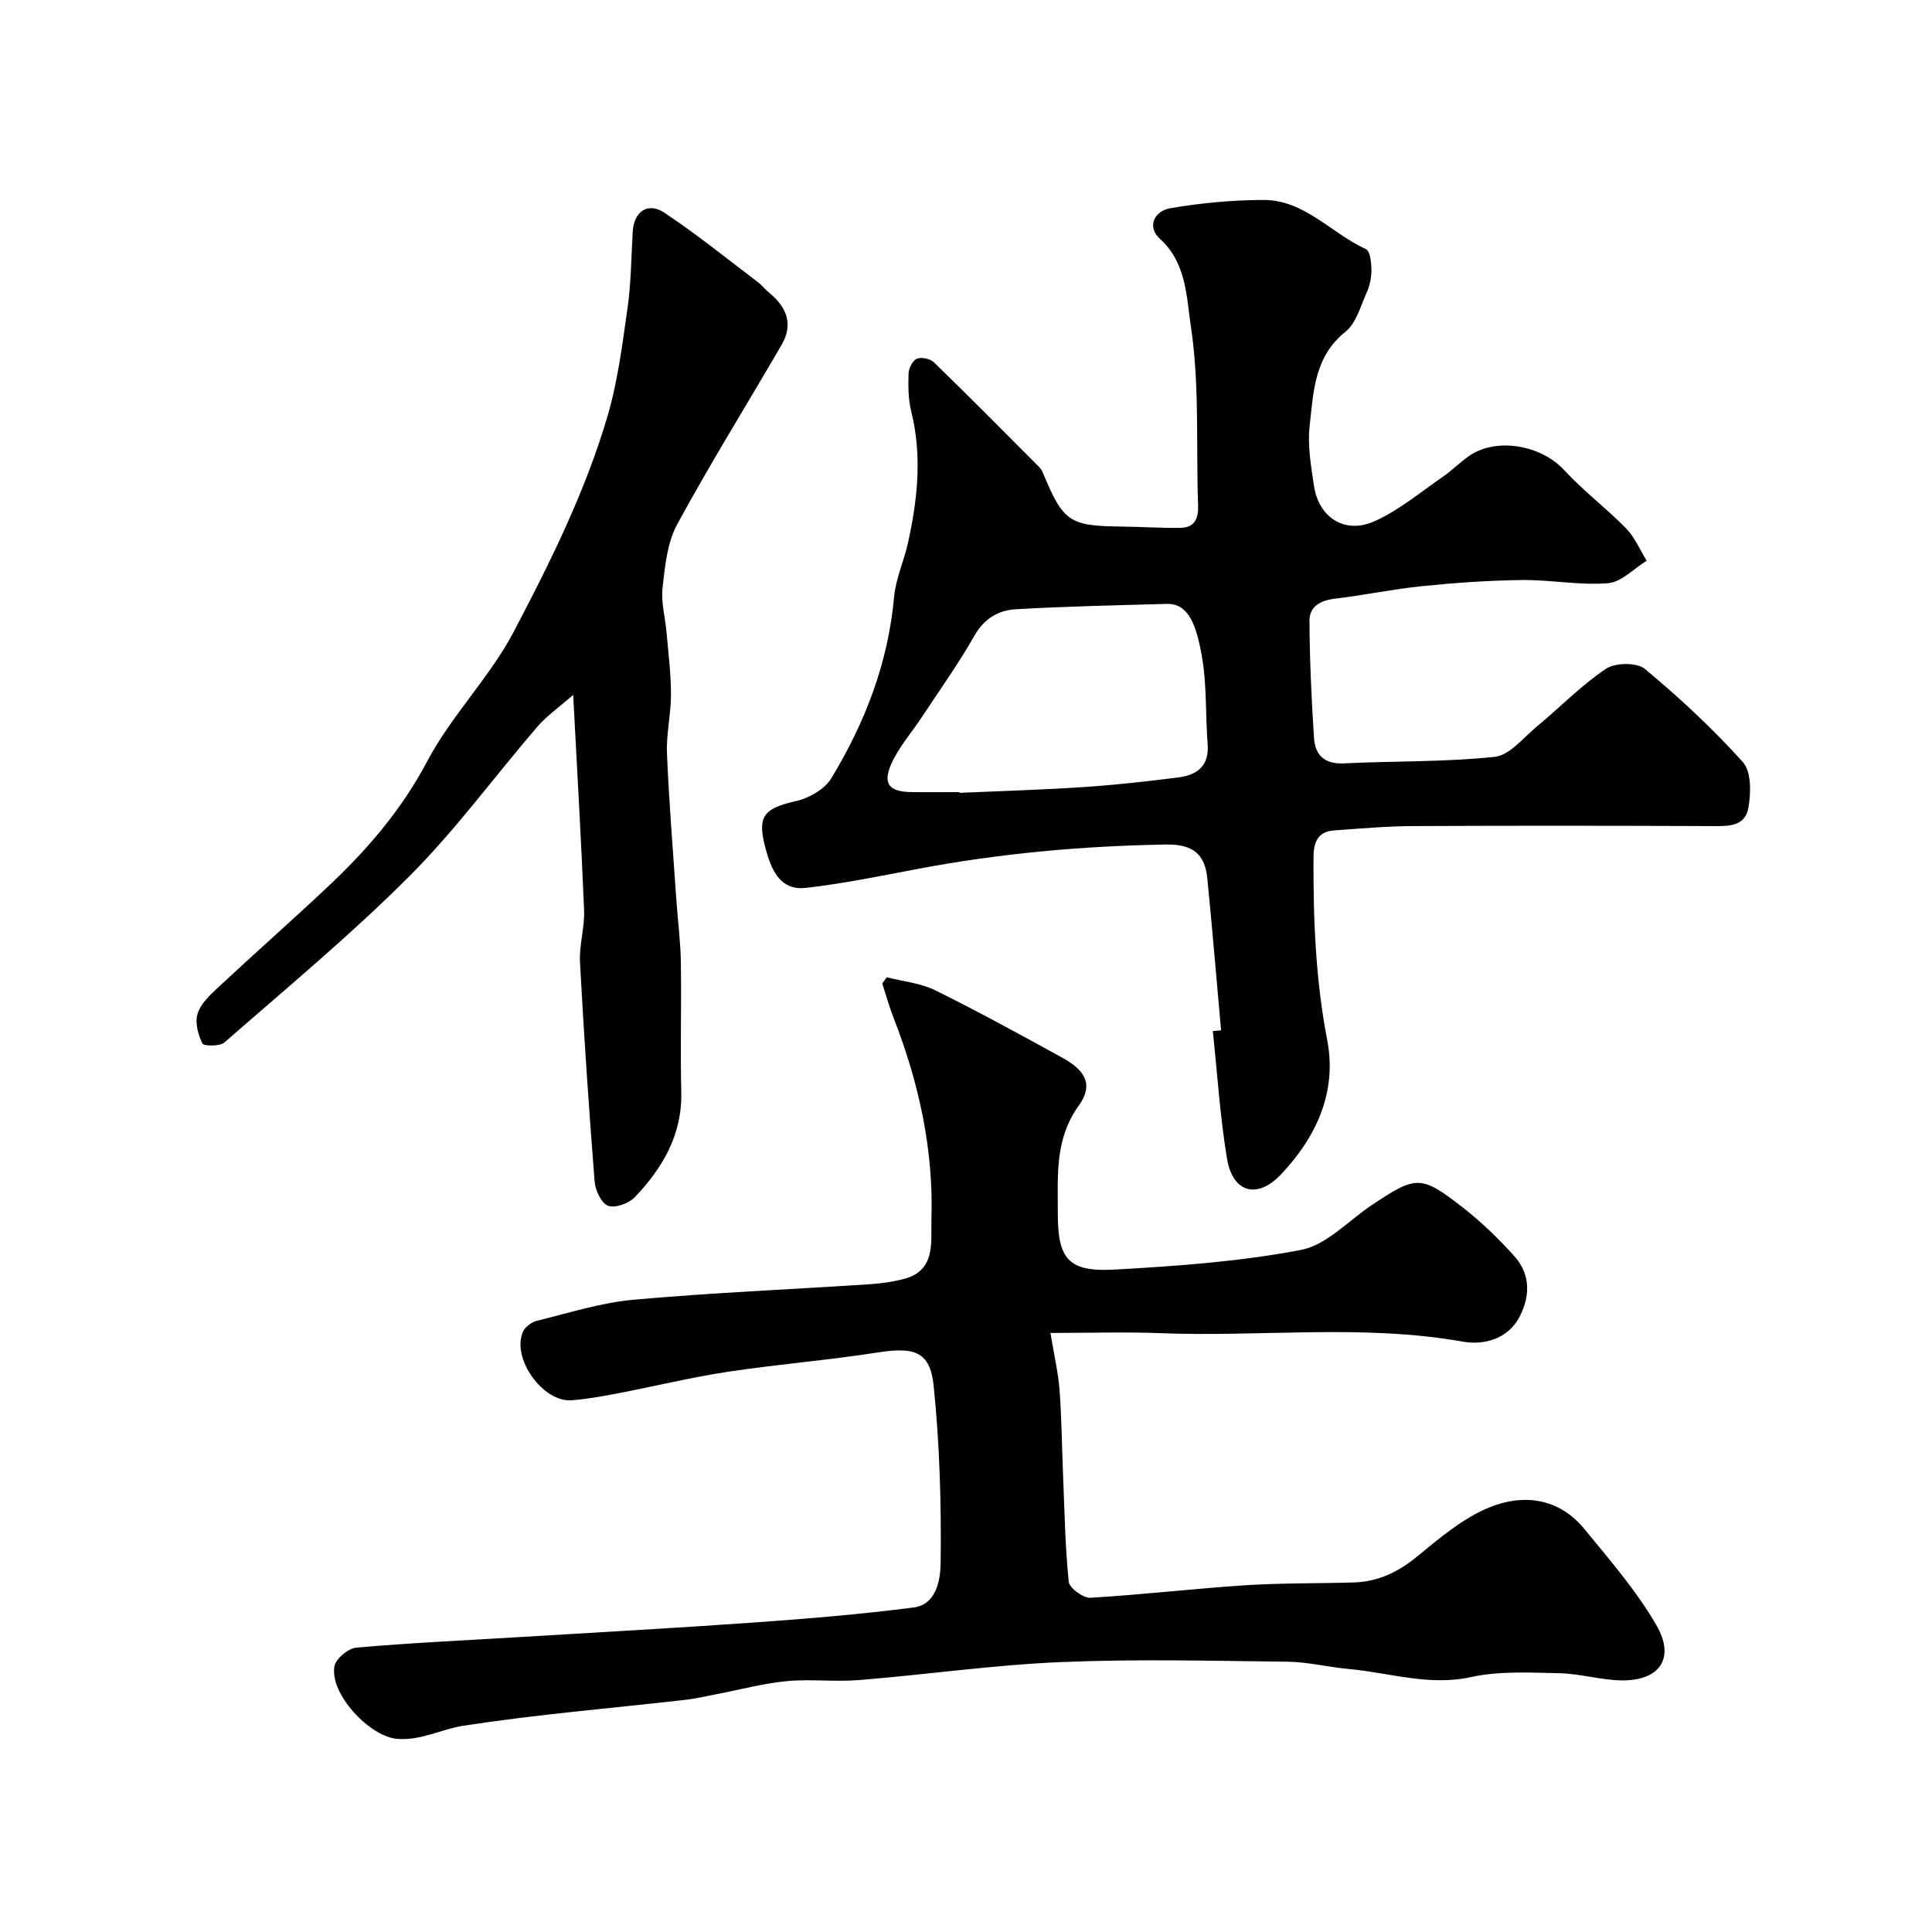
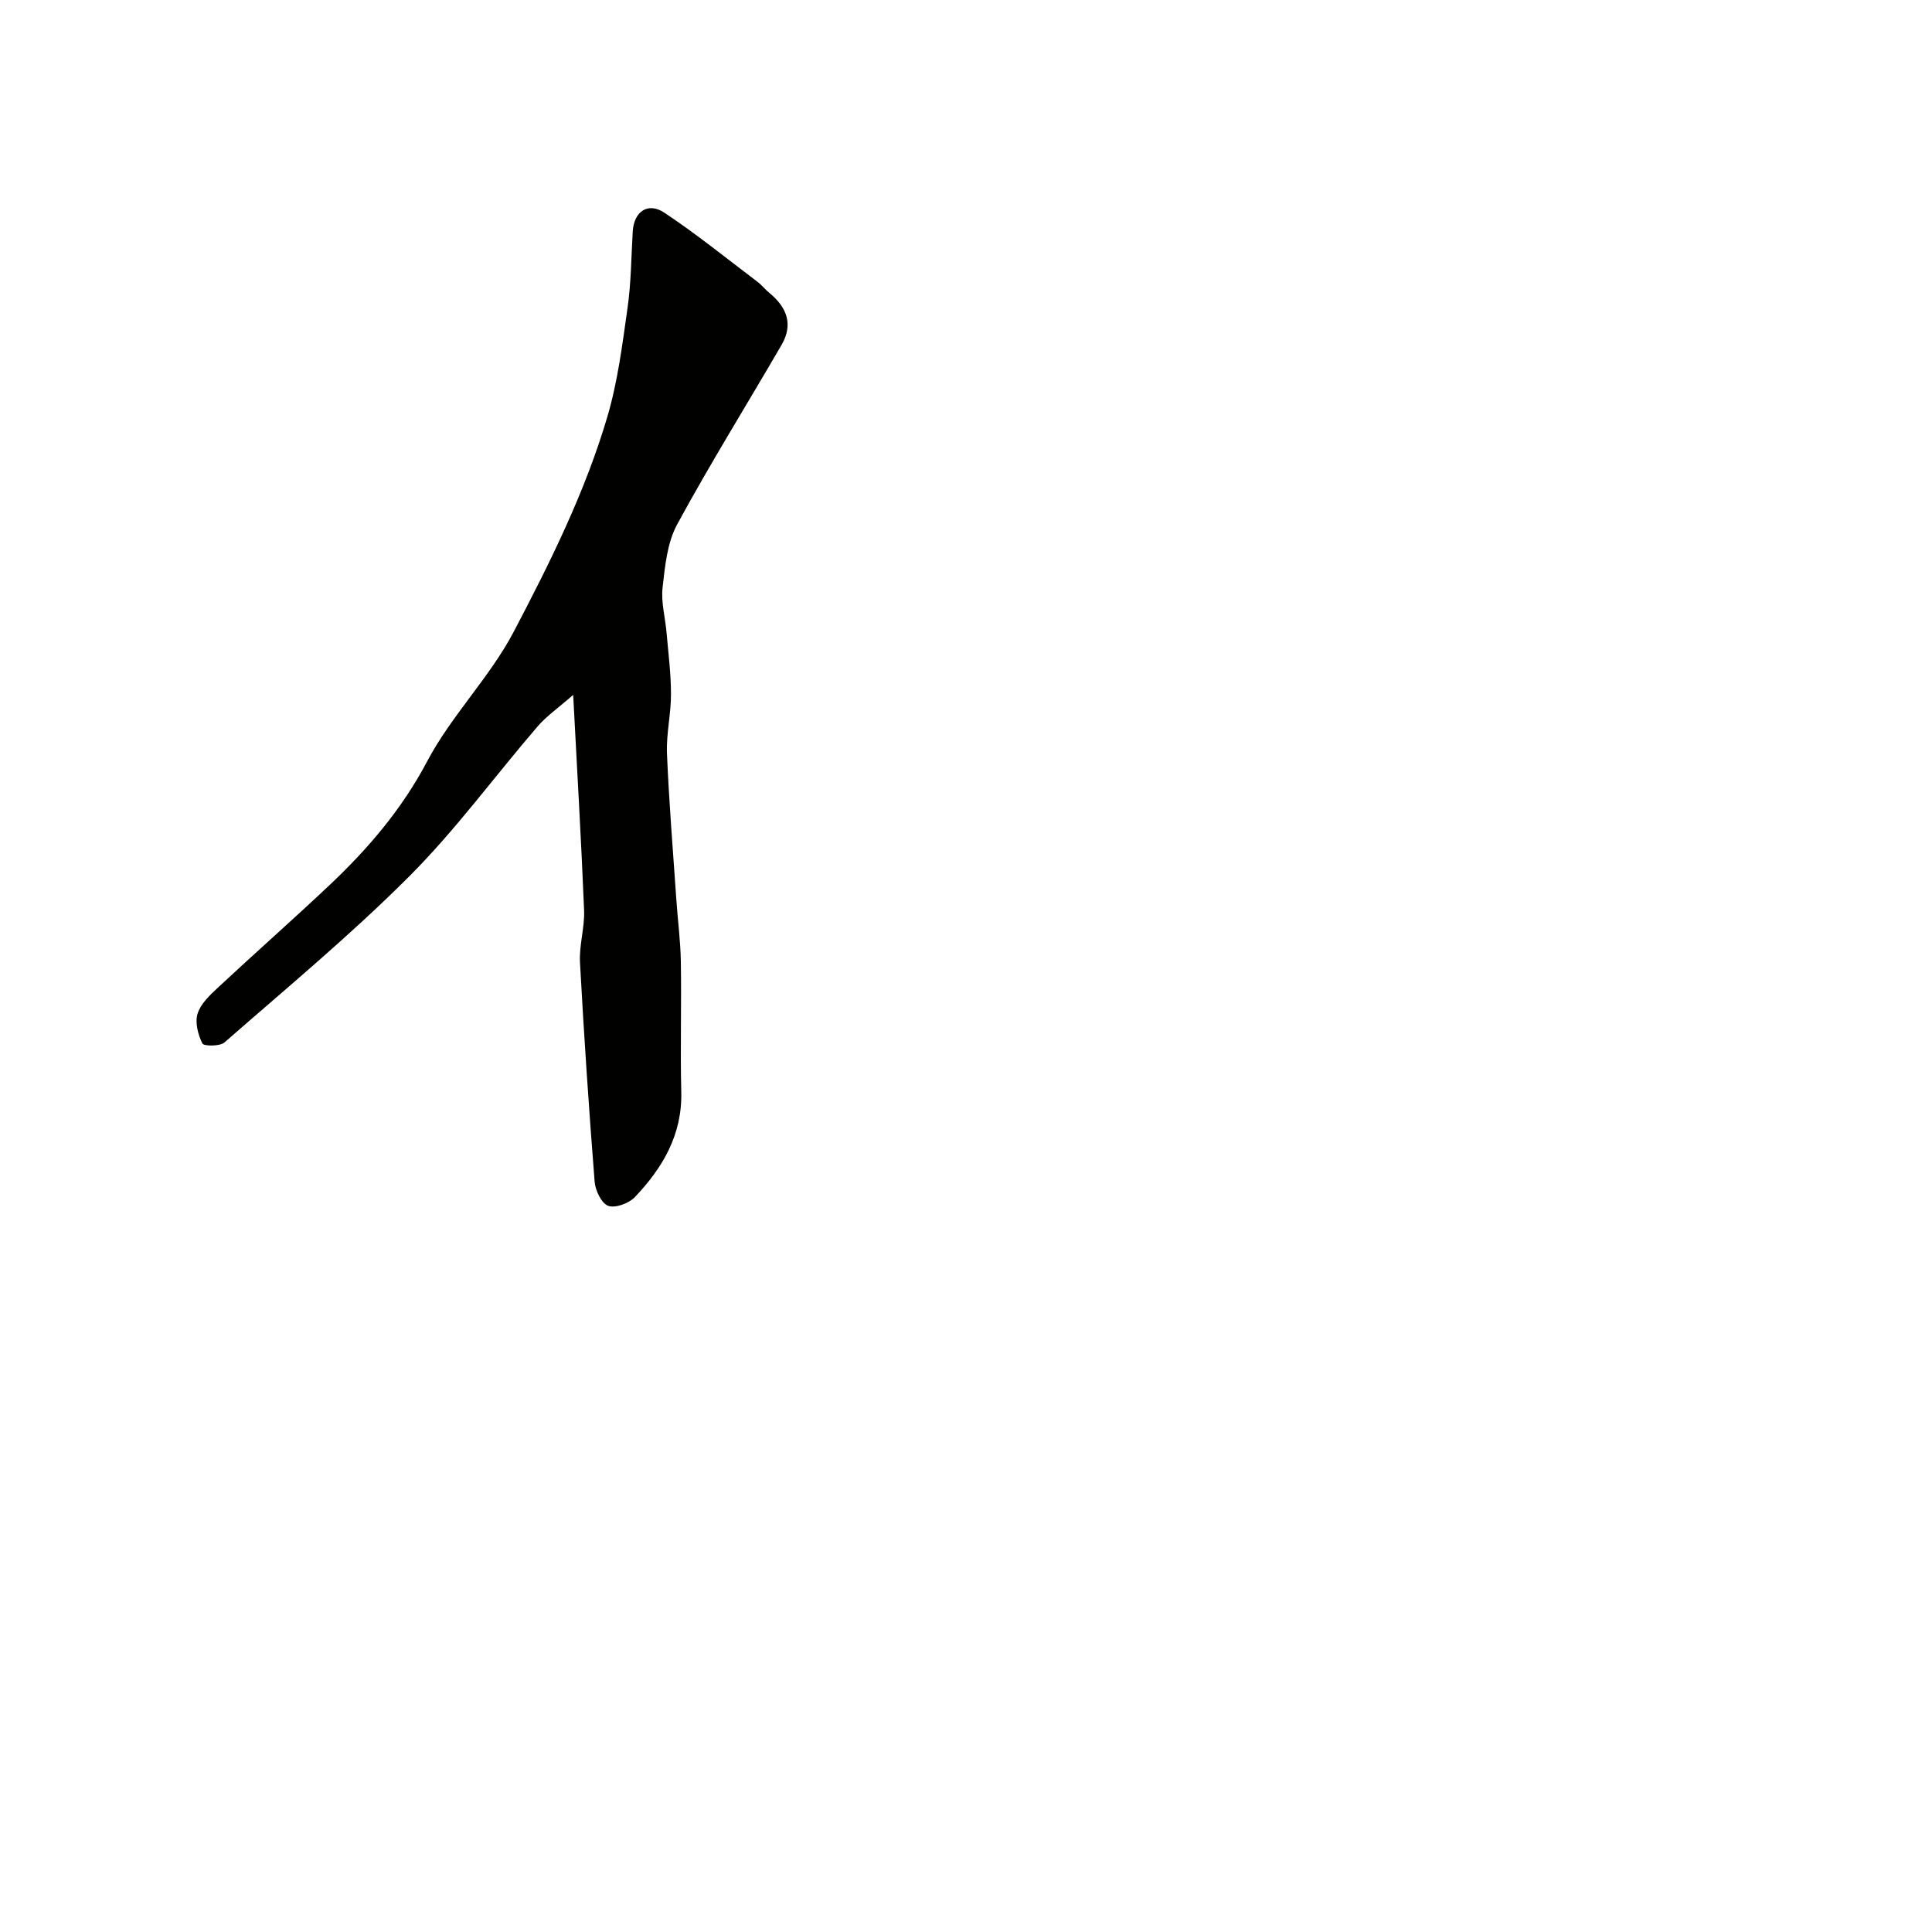
<svg xmlns="http://www.w3.org/2000/svg" enable-background="new 0 0 400 400" viewBox="0 0 400 400">
  <g fill="#010100">
-     <path d="m252.81 213.32c-.94-10.5-1.81-21-2.85-31.48-.5-5.04-3.03-7.08-8.55-6.99-17.32.29-34.46 1.84-51.47 5.06-7.69 1.46-15.37 3.04-23.13 3.92-4.97.56-6.91-3.2-8.14-7.54-2.03-7.14-.86-8.87 6.2-10.45 2.67-.6 5.86-2.44 7.23-4.69 7-11.53 11.78-23.9 13.01-37.54.34-3.78 2.03-7.42 2.87-11.18 2-9.03 2.96-18.08.68-27.26-.63-2.52-.64-5.24-.55-7.86.04-1.09.87-2.71 1.74-3.05.96-.38 2.78.03 3.55.79 7.29 7.08 14.43 14.3 21.61 21.5.34.34.67.75.85 1.19 4.28 10.33 5.49 11.15 16.35 11.28 4.04.05 8.08.31 12.11.27 2.91-.03 3.83-1.76 3.73-4.62-.44-12.43.34-25.02-1.51-37.22-.89-5.85-.88-13.03-6.34-17.95-2.91-2.63-1.08-5.83 2.01-6.37 6.39-1.11 12.94-1.72 19.42-1.73 8.49-.01 14.02 6.94 21.18 10.18.87.4 1.12 2.82 1.13 4.32.01 1.58-.35 3.27-1 4.71-1.26 2.82-2.17 6.32-4.38 8.08-6.51 5.2-6.62 12.55-7.42 19.58-.45 4 .3 8.2.89 12.25.96 6.61 6.38 10.16 12.54 7.4 5.1-2.28 9.55-6.04 14.21-9.25 1.89-1.3 3.51-2.98 5.39-4.28 5.71-3.93 14.96-2.2 19.69 2.95 3.95 4.3 8.7 7.86 12.79 12.04 1.82 1.86 2.88 4.45 4.28 6.71-2.67 1.63-5.24 4.44-8.02 4.66-5.87.47-11.85-.73-17.78-.66-6.92.08-13.85.57-20.74 1.27-6 .61-11.94 1.87-17.94 2.58-3.02.36-5.36 1.57-5.34 4.6.05 8.09.41 16.18.94 24.25.23 3.48 2.14 5.46 6.14 5.26 10.42-.51 20.91-.26 31.26-1.35 3.09-.32 5.92-3.94 8.7-6.25 4.8-3.98 9.2-8.53 14.33-11.98 1.92-1.29 6.41-1.36 8.07.02 7.17 5.96 14.06 12.36 20.29 19.29 1.77 1.97 1.69 6.38 1.15 9.45-.72 4.12-4.52 3.81-7.93 3.8-20.51-.08-41.03-.1-61.54 0-5.44.03-10.89.51-16.32.9-3.35.24-4.23 2.41-4.25 5.51-.07 12.72.41 25.32 2.84 37.91 2.06 10.74-2.26 20.08-9.6 27.82-4.91 5.18-9.98 3.76-11.15-3.28-1.45-8.73-2-17.61-2.94-26.42.58-.04 1.14-.09 1.71-.15zm-54.17-49.32c0 .05.01.1.01.15 8.6-.38 17.2-.63 25.78-1.2 6.54-.44 13.08-1.17 19.58-2 3.81-.49 6.37-2.36 6.02-6.85-.47-6.08-.14-12.29-1.2-18.25-1.12-6.3-2.68-10.95-7.26-10.82-10.43.29-20.87.51-31.28 1.11-3.59.21-6.54 1.94-8.56 5.5-3.29 5.79-7.19 11.24-10.86 16.81-2.13 3.24-4.8 6.23-6.34 9.72-1.83 4.15-.4 5.76 4.12 5.82 3.32.05 6.66.01 9.99.01z" />
-     <path d="m183.59 202.33c3.36.87 6.99 1.2 10.04 2.7 8.93 4.41 17.67 9.21 26.4 14.01 4.86 2.68 6.32 5.7 3.33 9.84-5.03 6.97-4.33 14.6-4.35 22.28-.02 9.53 2.16 12.23 11.8 11.69 12.91-.72 25.9-1.65 38.56-4.07 5.28-1.01 9.8-6.05 14.64-9.28 9.22-6.15 10.17-6.27 18.89.53 3.83 2.99 7.37 6.42 10.62 10.03 3.45 3.84 3.3 8.52.95 12.81-2.44 4.45-7.4 5.65-11.56 4.91-20.82-3.7-41.75-.94-62.6-1.76-7.23-.28-14.47-.05-22.83-.05.81 4.89 1.63 8.33 1.89 11.82.43 5.8.48 11.63.72 17.44.31 7.42.43 14.87 1.18 22.25.13 1.3 2.98 3.4 4.46 3.32 10.66-.62 21.28-1.88 31.94-2.58 7.51-.49 15.07-.37 22.6-.59 5.05-.15 9.23-2.16 13.18-5.41 4.61-3.8 9.4-7.86 14.83-10.1 7.03-2.9 14.43-2.03 19.72 4.41 5.26 6.41 10.77 12.77 14.91 19.89 4.06 6.99.64 11.7-7.49 11.48-4.22-.12-8.41-1.4-12.63-1.48-6.07-.12-12.35-.49-18.19.79-8.79 1.94-16.93-.91-25.35-1.66-4.23-.38-8.44-1.46-12.66-1.51-15.66-.18-31.35-.58-46.99.08-13.93.59-27.8 2.59-41.72 3.72-4.97.41-10.03-.25-14.98.22-4.82.46-9.56 1.74-14.34 2.66-2.24.43-4.46.97-6.72 1.22-15.3 1.74-30.67 3.01-45.87 5.35-4.51.69-8.77 3.1-13.69 2.73-5.79-.44-14.12-9.43-13.03-15.08.3-1.56 2.86-3.67 4.54-3.82 11.17-.98 22.39-1.49 33.59-2.17 16.3-.99 32.61-1.88 48.9-3.04 10.98-.78 21.97-1.69 32.88-3.1 4.86-.63 5.55-6.01 5.59-9.27.15-12.22-.2-24.5-1.45-36.65-.73-7.1-4.02-8.06-11.54-6.88-10.35 1.62-20.82 2.45-31.18 4.02-7.56 1.15-15.01 2.98-22.53 4.42-3.21.62-6.44 1.21-9.69 1.46-5.94.47-12.47-8.65-10.11-14.14.44-1.03 1.81-2.05 2.93-2.32 6.62-1.62 13.22-3.74 19.95-4.35 16.09-1.45 32.25-2.12 48.38-3.18 2.6-.17 5.25-.48 7.76-1.16 6.6-1.78 5.42-7.88 5.57-12.25.47-14.38-2.57-28.27-7.8-41.68-.92-2.35-1.59-4.8-2.38-7.2.28-.4.61-.85.93-1.3z" />
    <path d="m118.67 143.87c-3.07 2.69-5.49 4.36-7.35 6.51-8.89 10.33-16.98 21.44-26.58 31.05-12.1 12.12-25.35 23.09-38.26 34.39-.96.84-4.29.8-4.58.22-.9-1.82-1.56-4.32-1-6.15.62-2.03 2.51-3.83 4.17-5.37 7.61-7.1 15.42-13.98 23-21.12 8.05-7.58 15.1-15.79 20.39-25.81 5-9.45 12.94-17.35 17.91-26.81 7.52-14.32 14.78-28.92 19.38-44.51 2.15-7.3 3.11-14.98 4.18-22.55.74-5.21.76-10.52 1.07-15.79.24-4.1 3.12-6.17 6.54-3.9 6.65 4.42 12.88 9.47 19.26 14.29.92.7 1.65 1.65 2.55 2.38 3.58 2.94 4.91 6.5 2.48 10.68-7.2 12.41-14.8 24.6-21.64 37.21-2.06 3.8-2.51 8.63-3.01 13.07-.34 3.02.55 6.18.82 9.28.37 4.26.92 8.53.92 12.8.01 4.1-1 8.21-.83 12.29.42 10.09 1.25 20.16 1.94 30.24.29 4.27.86 8.53.93 12.8.15 8.99-.13 18 .09 26.99.22 8.86-3.85 15.74-9.61 21.79-1.24 1.3-4.07 2.34-5.53 1.8-1.4-.52-2.66-3.2-2.8-5.03-1.19-15.11-2.21-30.23-3.03-45.37-.19-3.57.99-7.21.85-10.79-.58-14.35-1.43-28.69-2.26-44.59z" />
  </g>
</svg>